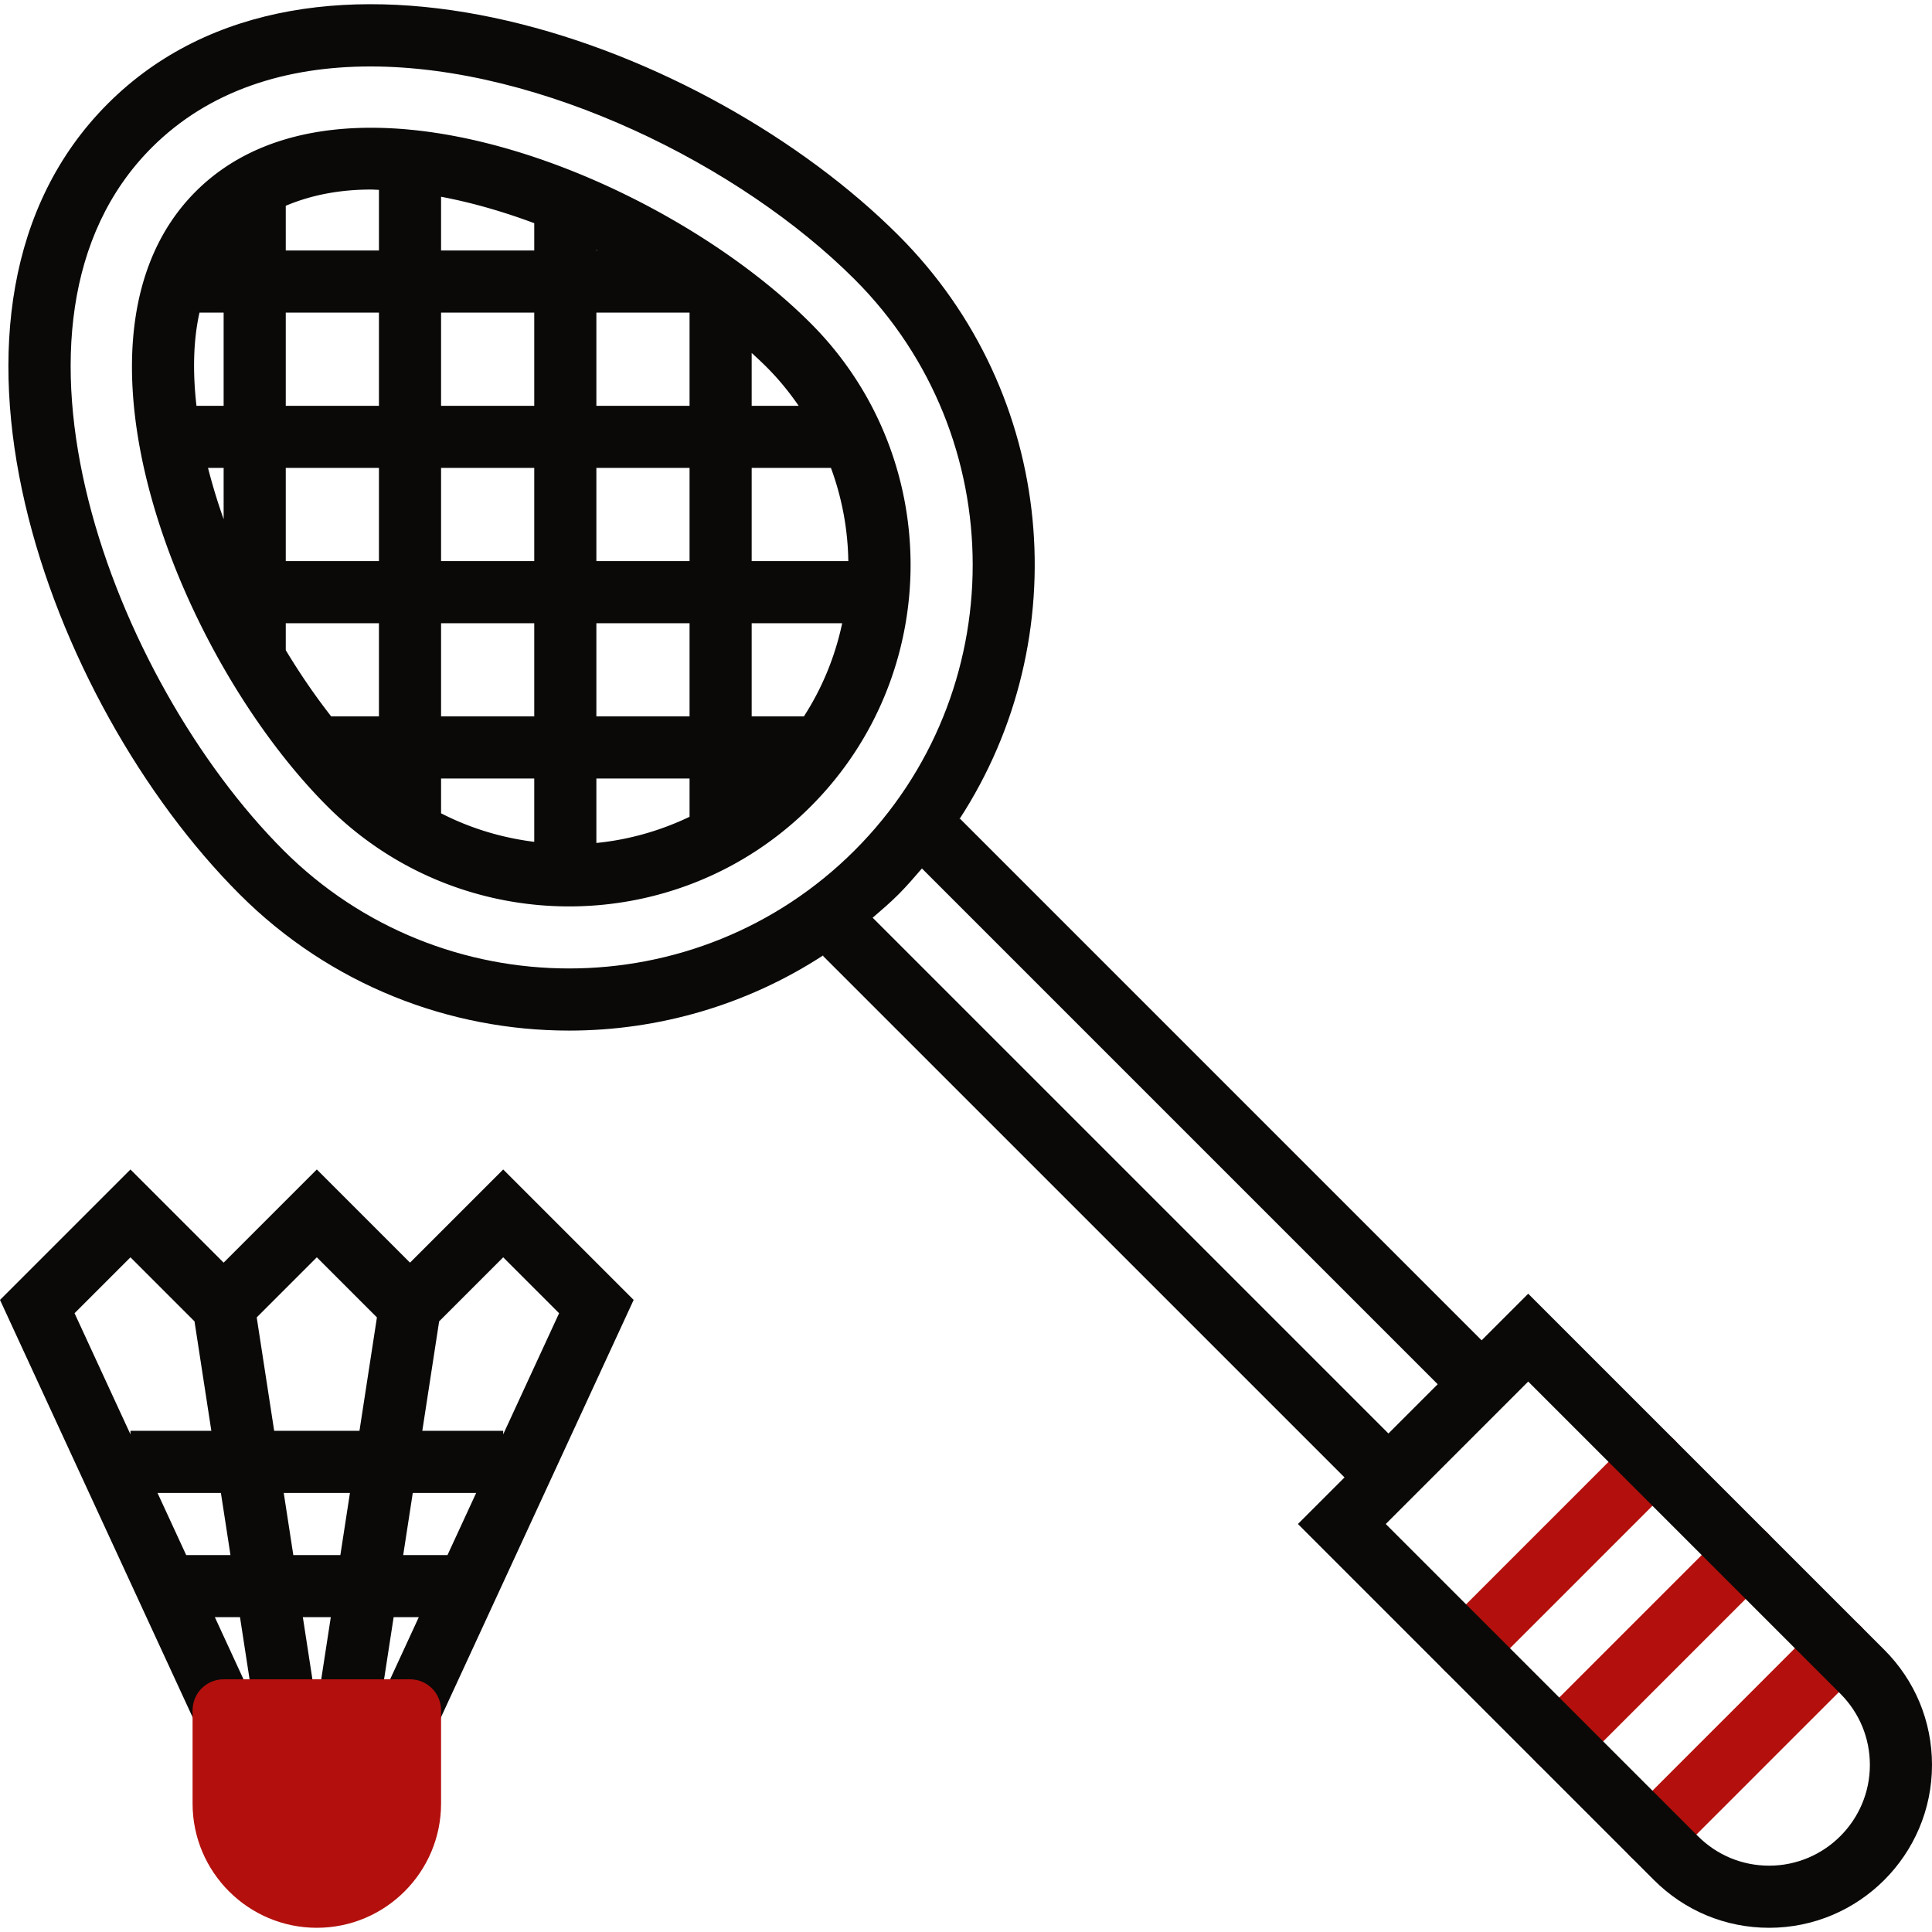
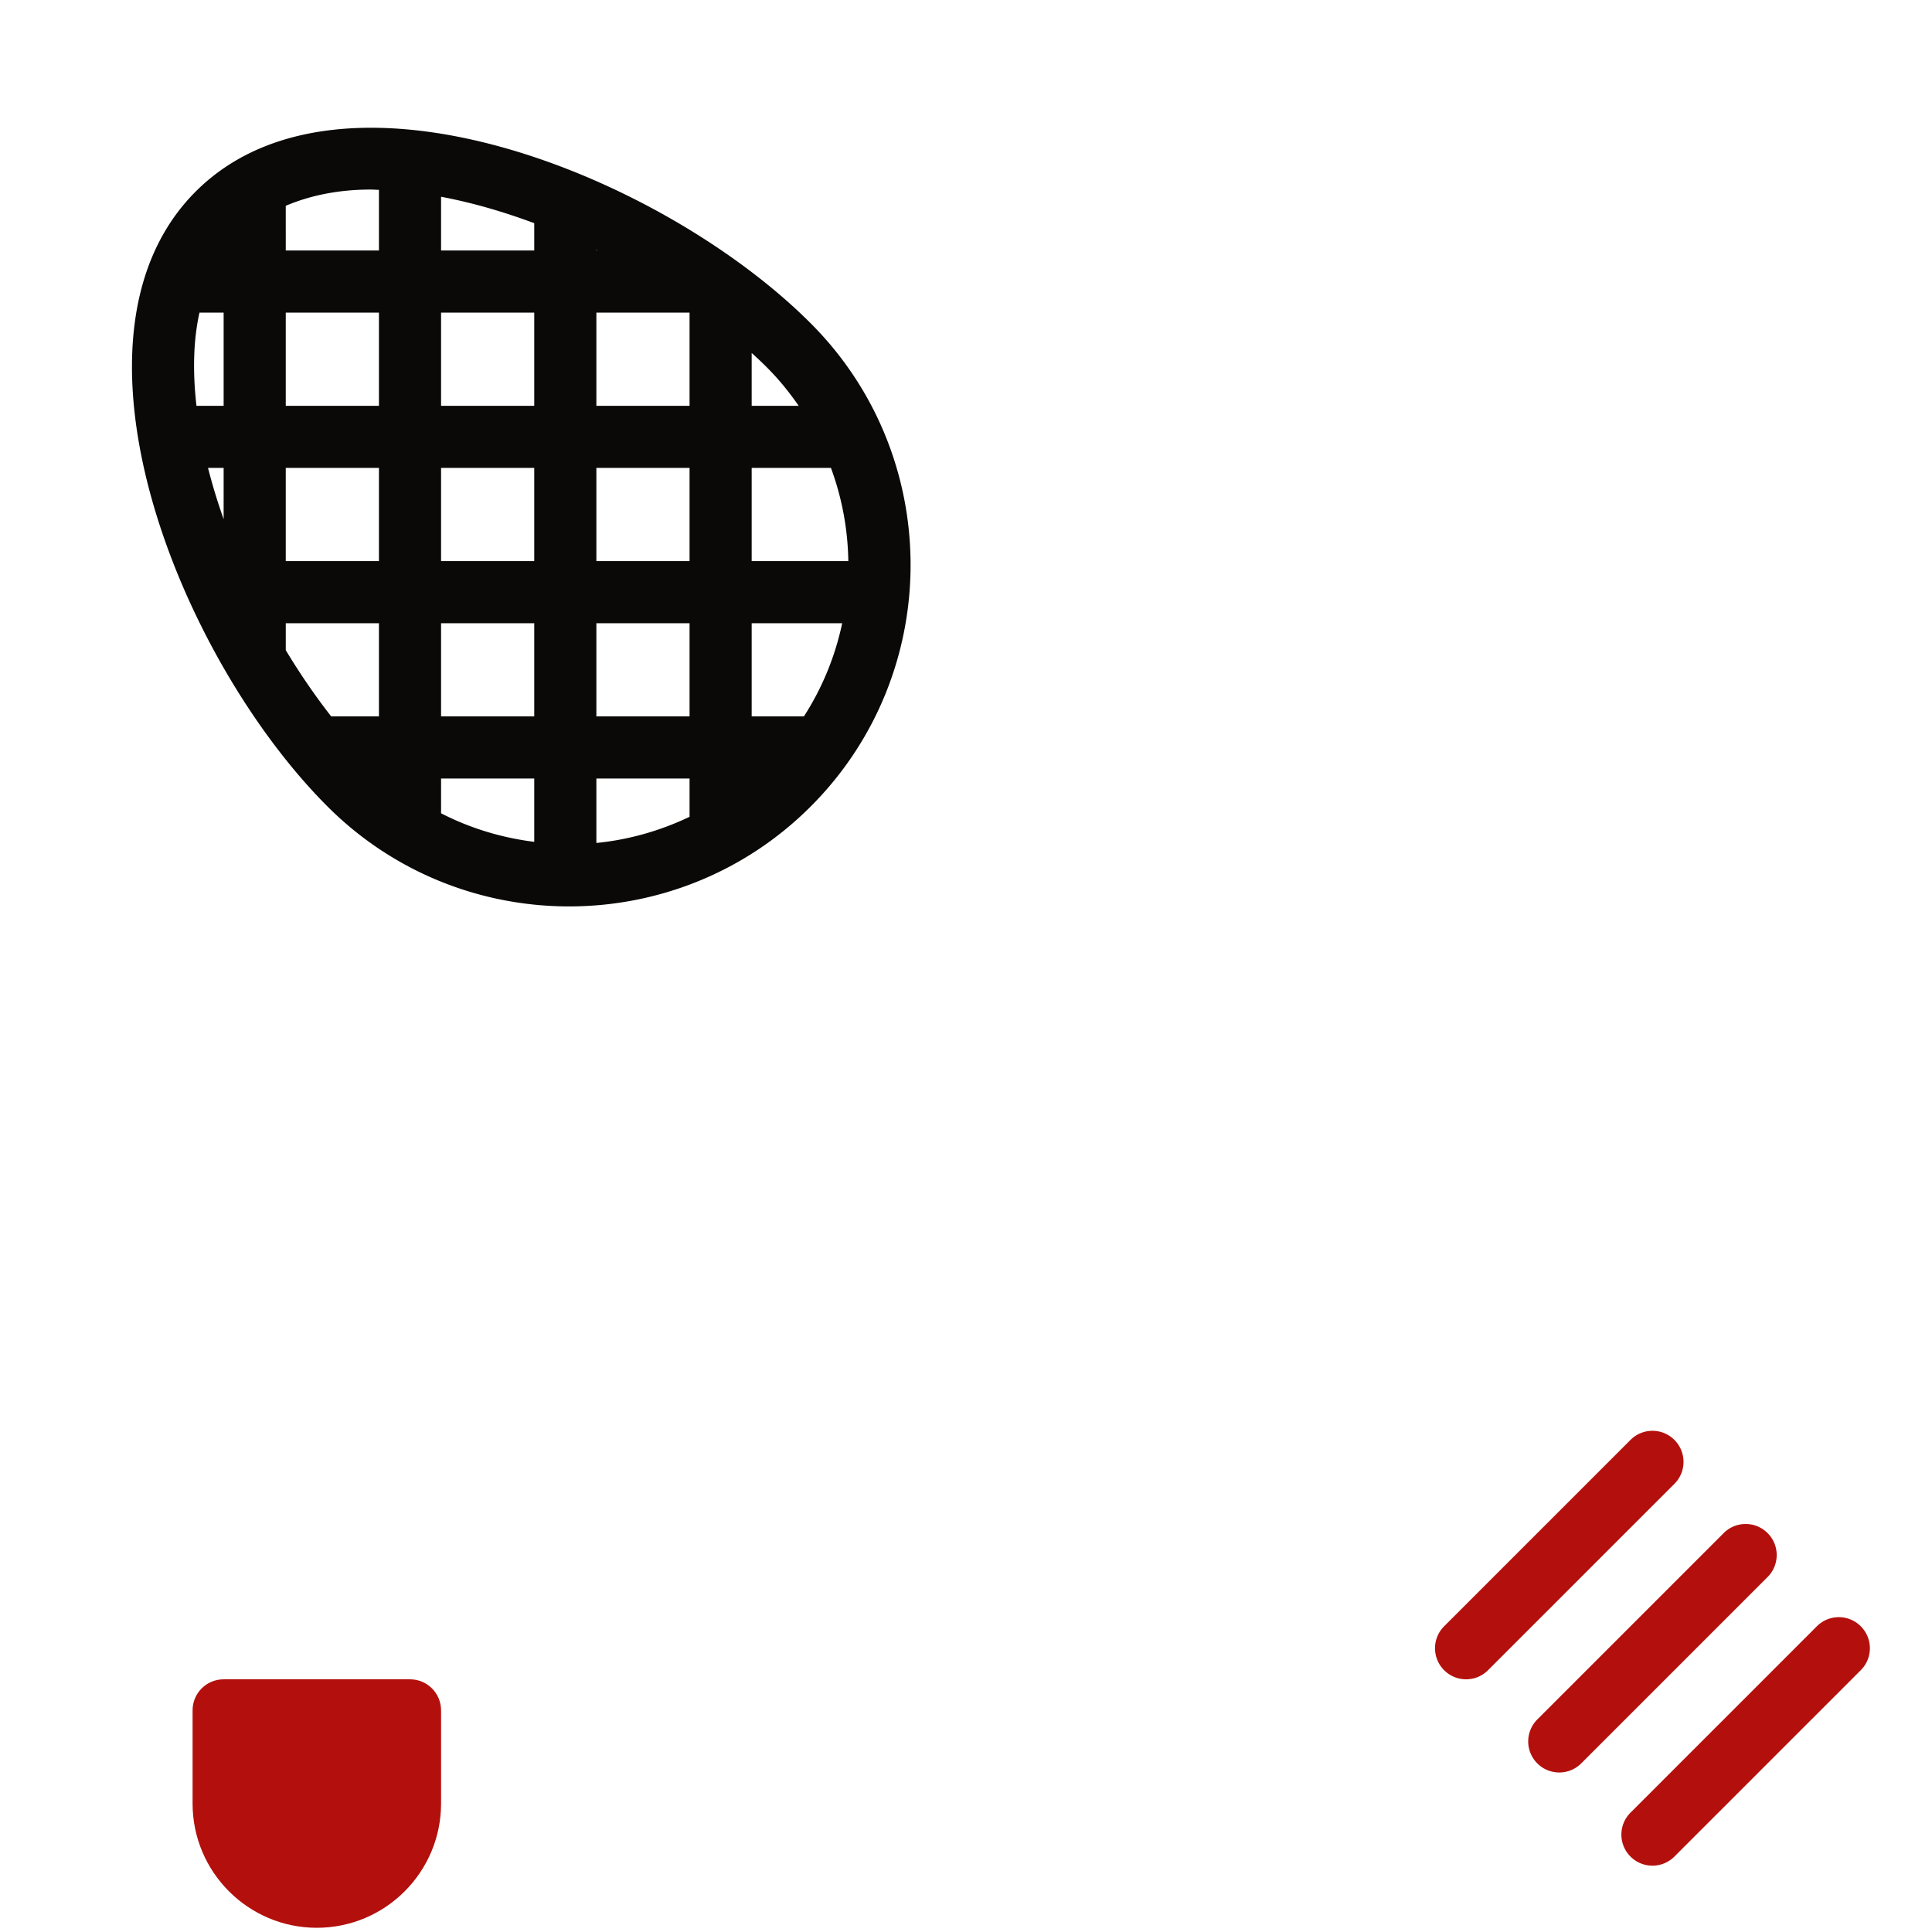
<svg xmlns="http://www.w3.org/2000/svg" width="512" height="512" x="0" y="0" viewBox="0 0 497.6 497.6" style="enable-background:new 0 0 512 512" xml:space="preserve" class="">
  <g>
    <path d="M377.6 432.516a7.978 7.978 0 0 1-5.656-2.344 7.991 7.991 0 0 1 0-11.312l48-48c3.128-3.128 8.184-3.128 11.312 0s3.128 8.184 0 11.312l-48 48a7.978 7.978 0 0 1-5.656 2.344zM401.6 456.516a7.978 7.978 0 0 1-5.656-2.344 7.991 7.991 0 0 1 0-11.312l48-48c3.128-3.128 8.184-3.128 11.312 0s3.128 8.184 0 11.312l-48 48a7.978 7.978 0 0 1-5.656 2.344zM425.6 480.516a7.978 7.978 0 0 1-5.656-2.344 7.991 7.991 0 0 1 0-11.312l48-48c3.128-3.128 8.184-3.128 11.312 0s3.128 8.184 0 11.312l-48 48a7.978 7.978 0 0 1-5.656 2.344z" style="" fill="#b3100d" data-original="#f0bc5e" opacity="1" />
    <path d="M208.792 83.26C170.52 44.972 87.816 11.916 50.408 49.324s-4.344 120.104 33.944 158.392c17.16 17.16 39.688 25.736 62.224 25.736 22.536 0 45.072-8.576 62.224-25.736 34.304-34.312 34.304-90.144-.008-124.456zM51.376 80.516H57.6v24h-7c-.976-8.56-.848-16.712.776-24zm22.224 40h24v24h-24v-24zm40 0h24v24h-24v-24zm24 40v24h-24v-24h24zm16 0h24v24h-24v-24zm0-16v-24h24v24h-24zm0-40v-24h24v24h-24zm0-40v-.136c.096.048.184.088.28.136h-.28zm-16 0h-24v-13.84c7.872 1.48 15.96 3.808 24 6.808v7.032zm0 16v24h-24v-24h24zm-40 24h-24v-24h24v24zm-40 16v13.208a153.6 153.6 0 0 1-4.024-13.208H57.6zm16 40h24v24H85.304c-4.104-5.248-8.032-10.968-11.704-17.056v-6.944zm40 40h24v16.304c-8.28-1.032-16.416-3.456-24-7.352v-8.952zm40 0h24v9.856c-7.632 3.64-15.744 5.928-24 6.736v-16.592zm40-16v-24h23.312c-1.784 8.408-5.056 16.552-9.864 24H193.6zm0-40v-24h20.416a72.383 72.383 0 0 1 4.472 24H193.6zm12.104-40H193.6V90.908c1.336 1.216 2.656 2.44 3.88 3.672 3.104 3.096 5.808 6.448 8.224 9.936zM97.6 48.9v15.616h-24V53.004c6.488-2.752 13.848-4.184 21.912-4.184.688 0 1.4.064 2.088.08z" fill="#0a0908" data-original="#000000" class="" opacity="1" />
-     <path d="M485.312 424.916 393.6 333.204l-12 12L247.256 210.86l-.2.2c30.368-46.512 25.176-109.624-15.632-150.424C181.816 11.028 80.352-25.868 27.776 26.692-24.792 79.268 12.112 180.74 61.72 230.34c23.392 23.392 54.128 35.096 84.856 35.096 22.864 0 45.728-6.504 65.568-19.456l-.2.2 134.344 134.336-12 12L426 484.228c7.92 7.92 18.456 12.288 29.656 12.288 23.128 0 41.944-18.816 41.944-41.944 0-11.2-4.36-21.728-12.288-29.656zM73.032 219.028C29.208 175.204-5.8 82.9 39.088 38.004 53.864 23.228 73.768 17.116 95.4 17.116c44.088 0 95.312 25.432 124.712 54.832 40.552 40.552 40.552 106.528 0 147.08-40.552 40.536-106.528 40.544-147.08 0zm151.728 17.336c2.256-1.944 4.52-3.88 6.664-6.024s4.08-4.408 6.024-6.664l132.84 132.84-12.688 12.688-132.84-132.84zm230.896 244.152c-6.928 0-13.44-2.696-18.344-7.6l-80.4-80.4 36.688-36.688 80.4 80.4c4.896 4.904 7.6 11.416 7.6 18.344 0 14.304-11.64 25.944-25.944 25.944zM105.6 325.204l-24-24-24 24-24-24-33.6 33.6 52.48 113.712h58.232L163.2 334.804l-33.6-33.6-24 24zm-8.52 14.104-4.496 29.208H70.616l-4.496-29.208 15.48-15.48 15.48 15.48zm-9.416 61.208h-12.12l-2.464-16h17.048l-2.464 16zm18.648-16h16.328l-7.384 16h-11.408l2.464-16zm-21.112 32-2.464 16h-2.272l-2.464-16h7.2zm-44.632-32h16.328l2.464 16H47.952l-7.384-16zM33.6 323.828l16.496 16.496 4.336 28.192H33.6v.912l-14.4-31.2 14.4-14.4zm21.736 92.688h6.48l2.464 16h-1.56l-7.384-16zm43.584 16 2.464-16h6.48l-7.384 16h-1.56zm30.68-63.088v-.912h-20.832l4.336-28.192 16.496-16.496 14.4 14.4-14.4 31.2z" fill="#0a0908" data-original="#000000" class="" opacity="1" />
    <path d="M81.6 496.516c-17.648 0-32-14.352-32-32v-24c0-4.424 3.576-8 8-8h48c4.424 0 8 3.576 8 8v24c0 17.648-14.352 32-32 32z" style="" fill="#b3100d" data-original="#f0bc5e" opacity="1" />
  </g>
</svg>